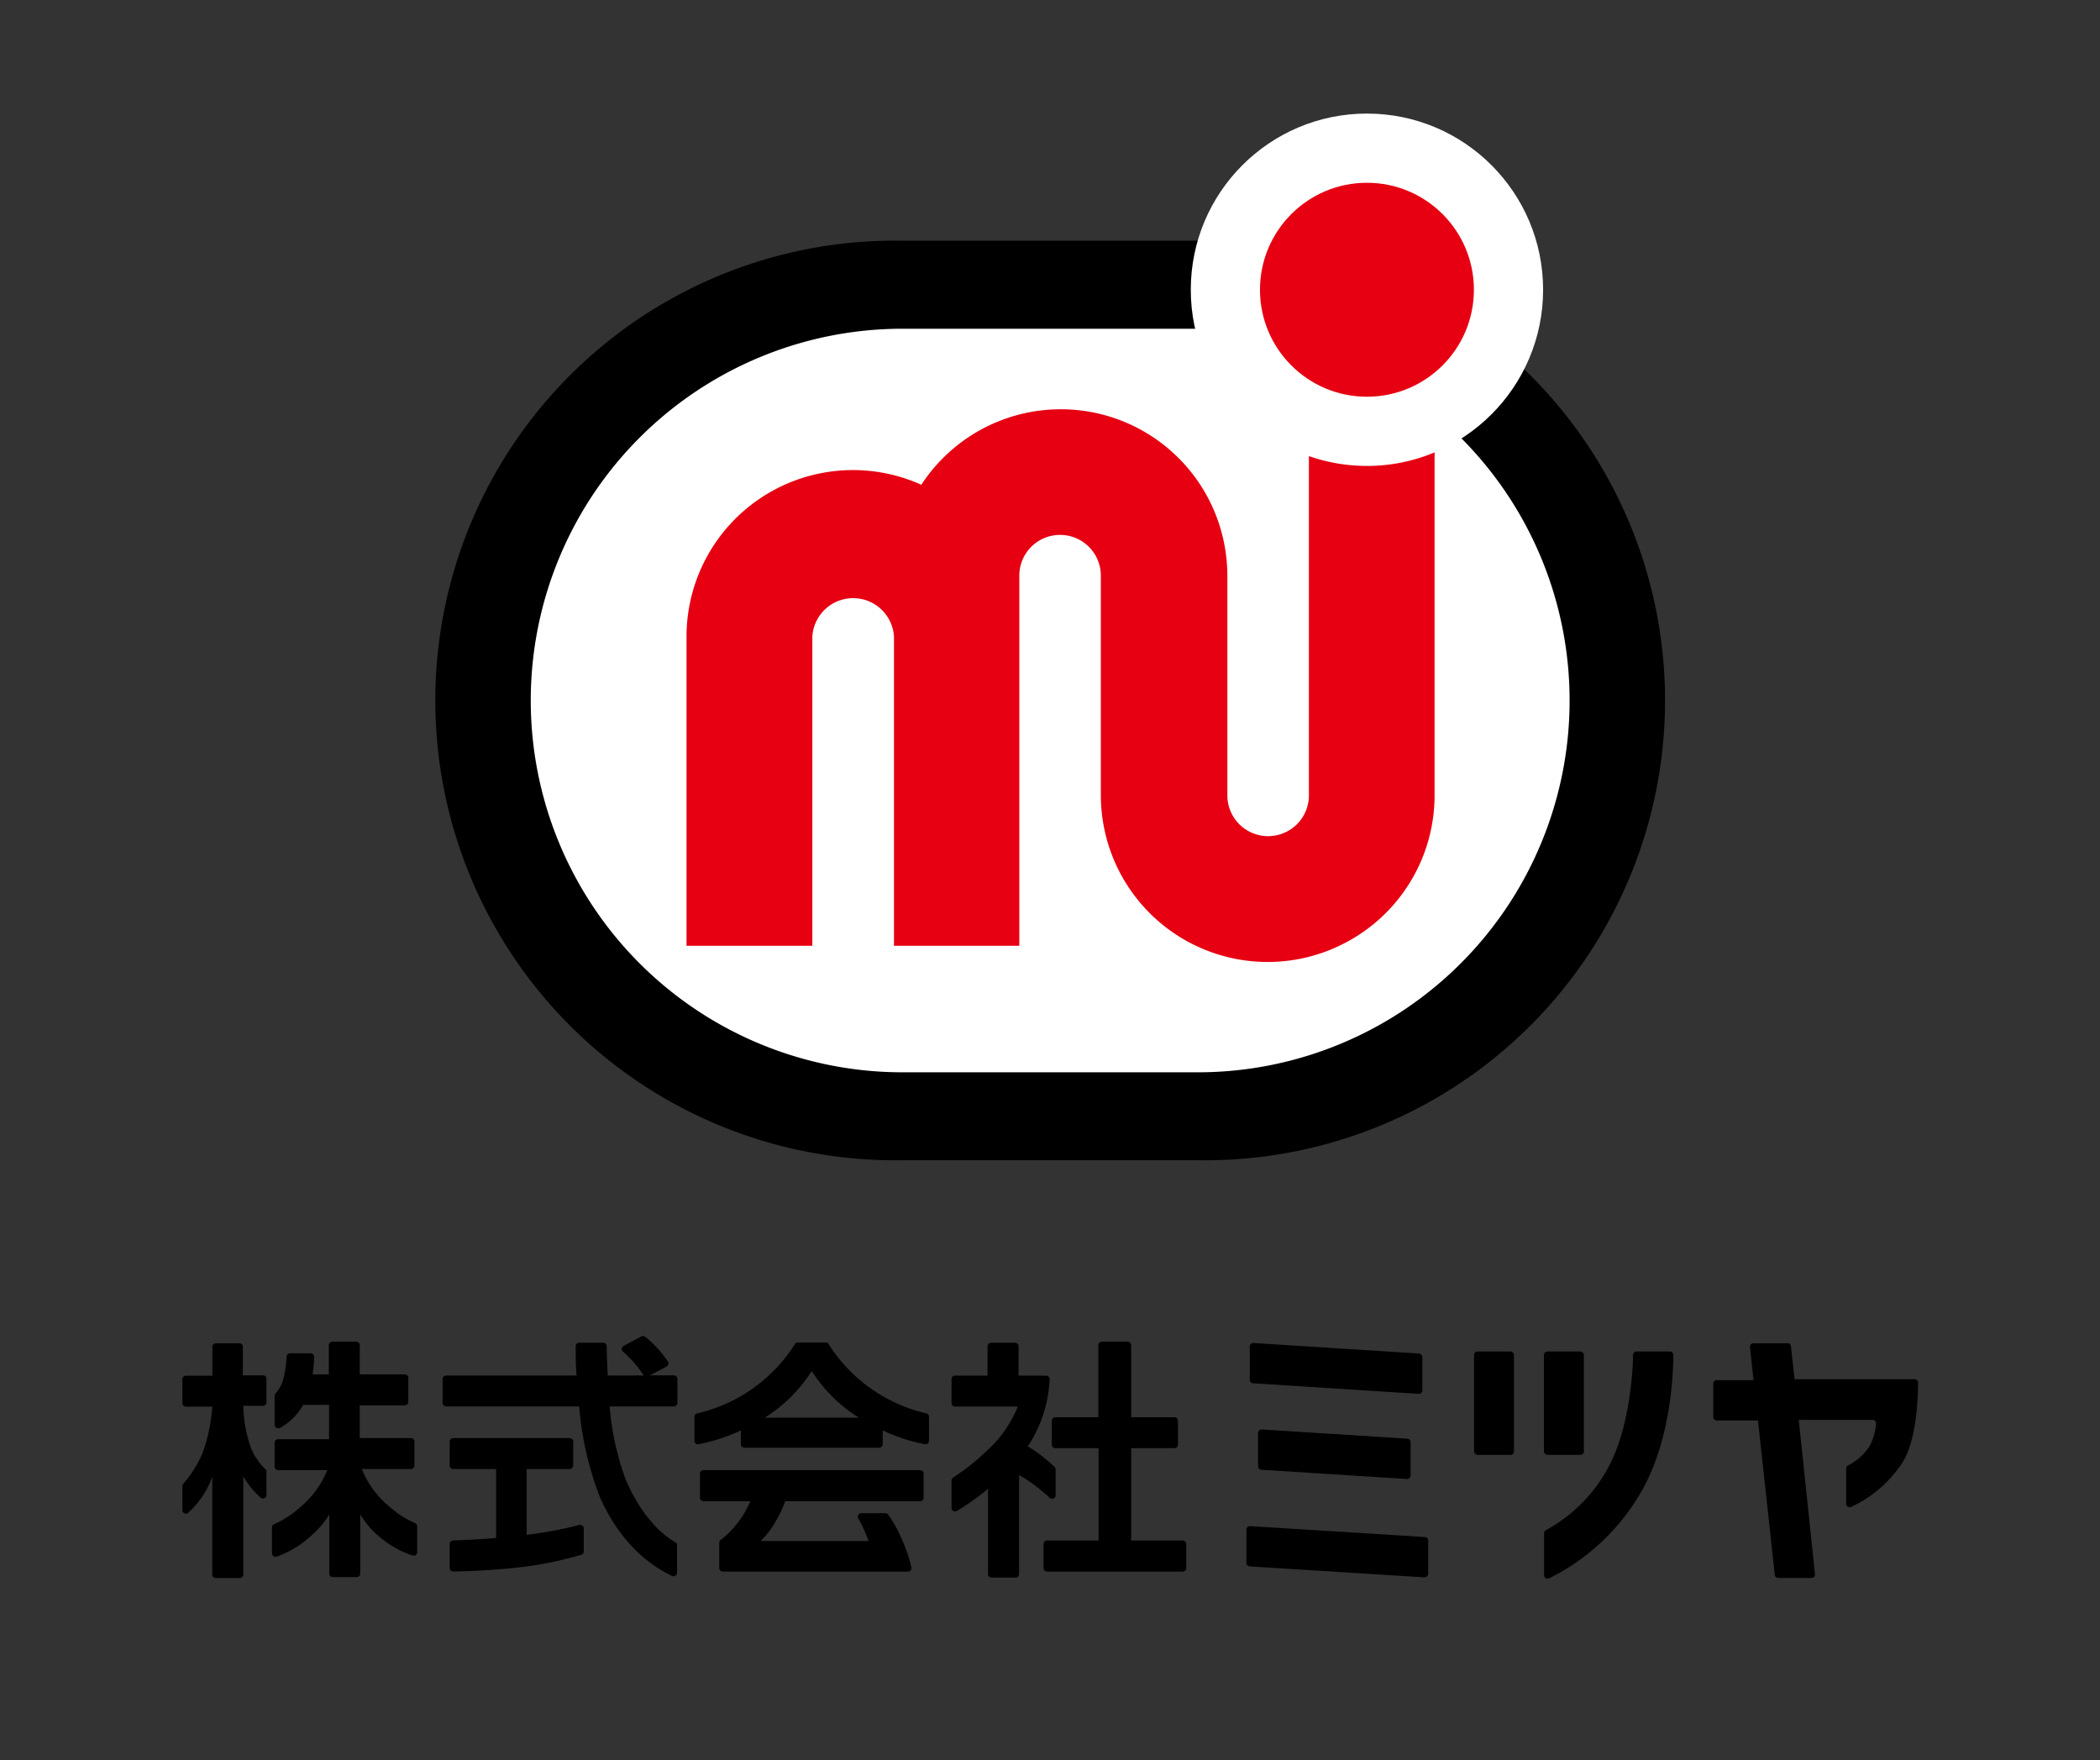
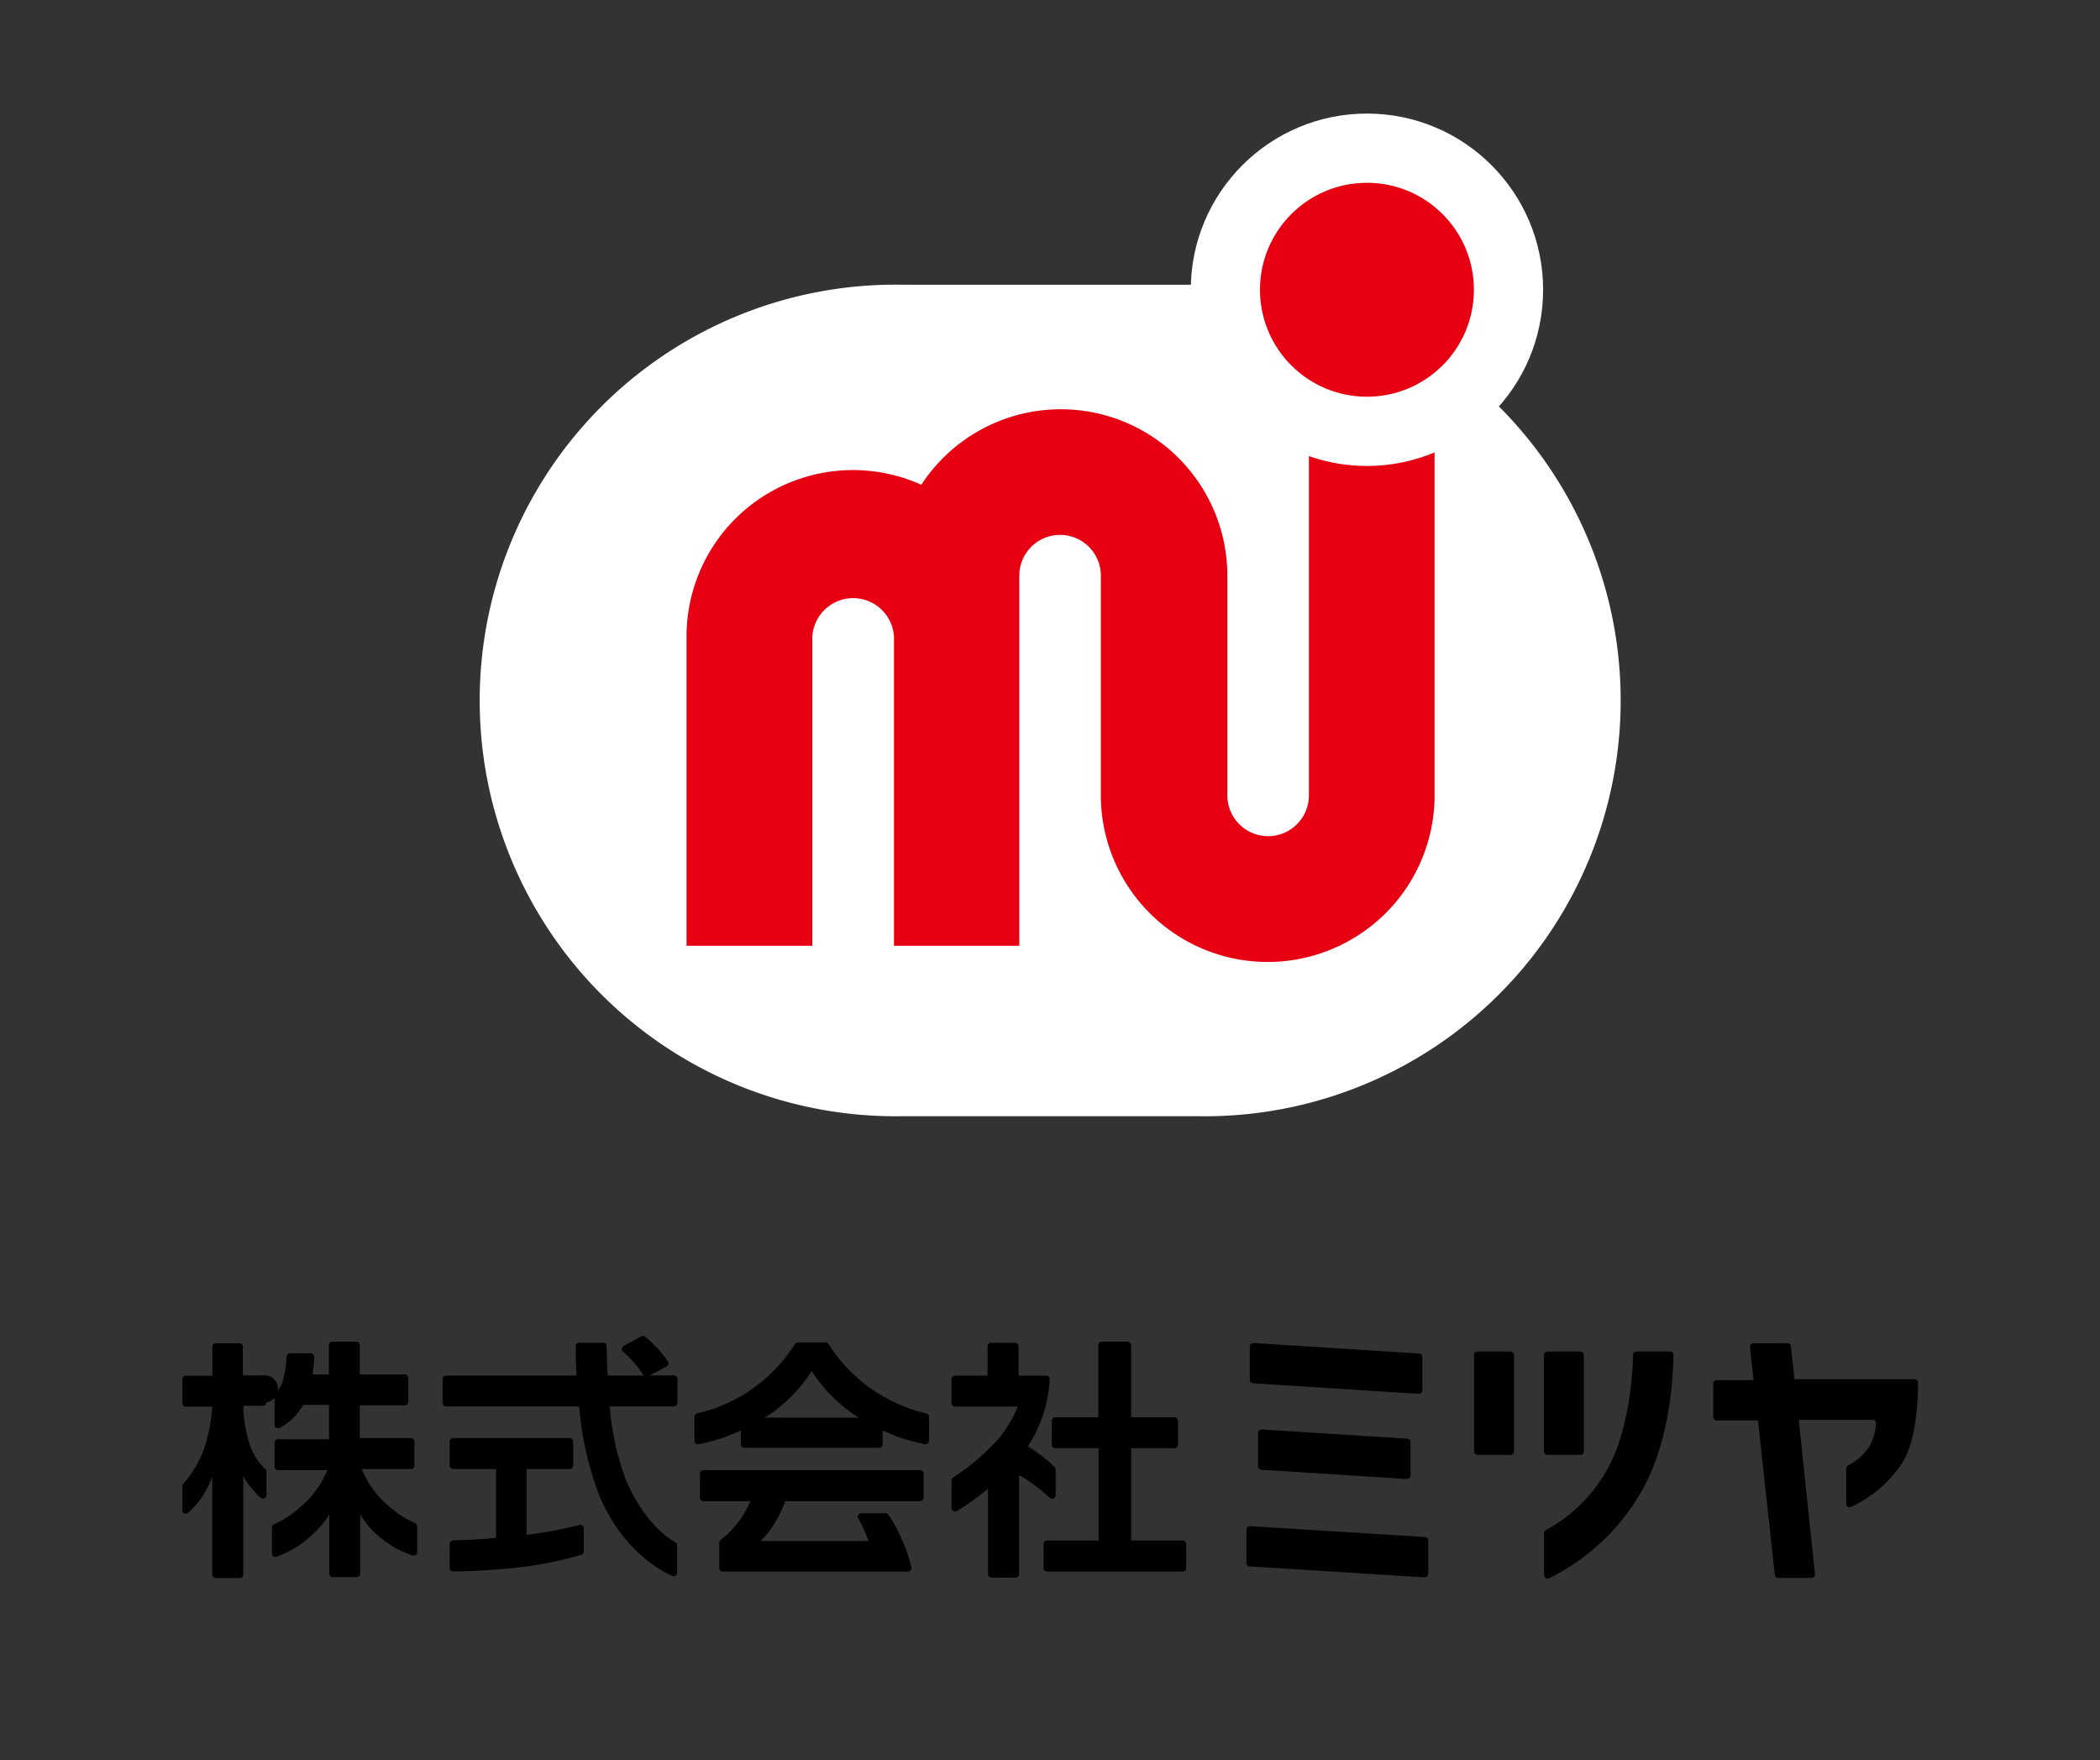
<svg xmlns="http://www.w3.org/2000/svg" viewBox="0 0 175.12 146.77">
  <rect x="0" y="0" width="175.12" height="146.77" fill="#333333" stroke="none" />
  <defs>
    <style>.cls-1{fill:none;}.cls-2{fill:#fff;}.cls-3{fill:#e60012;}</style>
  </defs>
  <g id="レイヤー_2" data-name="レイヤー 2">
    <g id="レイヤー_1-2" data-name="レイヤー 1">
      <rect class="cls-1" width="175.12" height="146.77" />
      <path d="M76.73,122.58H58.66a.29.29,0,0,0-.29.29v2a.29.29,0,0,0,.29.3h3.91a8,8,0,0,1-2.47,3.23.31.31,0,0,0-.12.24v2.1a.29.29,0,0,0,.29.3H75.72a.29.29,0,0,0,.28-.36,13.06,13.06,0,0,0-.94-2.65,9.51,9.51,0,0,0-1-1.75.28.28,0,0,0-.23-.11h-2a.29.29,0,0,0-.26.43,11.76,11.76,0,0,1,.86,1.89h-9a7.14,7.14,0,0,0,1.29-1.7,8.8,8.8,0,0,0,.76-1.62H76.73a.29.29,0,0,0,.29-.3v-2A.29.29,0,0,0,76.73,122.58Z" />
      <path d="M77.25,117.85a13.13,13.13,0,0,1-8.15-5.78.28.28,0,0,0-.24-.13H66.52a.28.28,0,0,0-.23.13,13.13,13.13,0,0,1-8.15,5.78.3.3,0,0,0-.23.28v2a.29.29,0,0,0,.35.29,15,15,0,0,0,3.52-1.15v1.15a.29.29,0,0,0,.29.29H73.31a.29.29,0,0,0,.3-.29v-1.15a14.68,14.68,0,0,0,3.52,1.15.28.28,0,0,0,.34-.29v-2A.29.29,0,0,0,77.25,117.85Zm-13.48.36a12.6,12.6,0,0,0,3.92-3.89,12.76,12.76,0,0,0,3.93,3.89Z" />
      <path d="M98.63,128.45h-4.3v-7.7h3.61a.29.29,0,0,0,.29-.29v-2a.29.29,0,0,0-.29-.29H94.33v-6a.3.3,0,0,0-.29-.3H91.88a.3.3,0,0,0-.29.3v6H88a.29.29,0,0,0-.29.29v2a.29.29,0,0,0,.29.29h3.61v7.7h-4.3a.29.29,0,0,0-.29.29v2a.29.29,0,0,0,.29.3H98.63a.29.29,0,0,0,.29-.3v-2A.29.29,0,0,0,98.63,128.45Z" />
      <path d="M87.54,124.89a.29.29,0,0,0,.49-.22v-2.14a.31.31,0,0,0-.09-.22,13,13,0,0,0-2.23-1.71A11.08,11.08,0,0,0,87.53,115a.29.29,0,0,0-.29-.3h-2.3v-2.44a.3.3,0,0,0-.29-.3h-2a.31.31,0,0,0-.3.3v2.44H79.65a.29.29,0,0,0-.3.29v2a.29.29,0,0,0,.3.29h5.23A10.68,10.68,0,0,1,83.24,120a19.18,19.18,0,0,1-3.76,3.2.28.28,0,0,0-.13.24v2.29a.3.3,0,0,0,.44.26,21.36,21.36,0,0,0,2.6-1.85v7.1a.3.3,0,0,0,.3.3h2a.29.29,0,0,0,.29-.3V123a10.44,10.44,0,0,1,1.31.85A16,16,0,0,1,87.54,124.89Z" />
      <path d="M104.5,115.34l13.8.88a.29.29,0,0,0,.31-.29v-2.77a.3.3,0,0,0-.28-.3l-13.8-.88a.3.3,0,0,0-.31.3v2.77A.29.29,0,0,0,104.5,115.34Z" />
      <path d="M105.23,119.19a.3.3,0,0,0-.32.29v2.77a.3.3,0,0,0,.28.3l12.13.77a.29.29,0,0,0,.31-.29v-2.78a.29.29,0,0,0-.27-.29Z" />
      <path d="M118.82,128.16l-14.57-.91a.3.3,0,0,0-.31.3v2.77a.29.29,0,0,0,.27.29l14.57.91a.31.31,0,0,0,.32-.3v-2.77A.28.28,0,0,0,118.82,128.16Z" />
      <rect x="122.92" y="112.69" width="3.33" height="8.62" rx="0.29" />
      <rect x="128.75" y="112.69" width="3.33" height="8.62" rx="0.29" />
      <path d="M139.25,112.69h-2.78a.29.29,0,0,0-.29.29c0,1.18-.26,5.76-1.87,9a12.87,12.87,0,0,1-5.39,5.6.29.29,0,0,0-.16.26v3.5a.29.29,0,0,0,.42.26,18.09,18.09,0,0,0,7.87-7.55c2.33-4.28,2.49-9.74,2.49-11.05A.29.29,0,0,0,139.25,112.69Z" />
      <path d="M56.2,114.68h-2l1.39-.74a.3.3,0,0,0,.1-.43,9.59,9.59,0,0,0-1.91-2.07.31.31,0,0,0-.31,0l-1.46.78a.29.29,0,0,0-.07.47,12.48,12.48,0,0,1,1,1,12,12,0,0,1,.74,1h-3c-.06-1.12-.08-2-.09-2.44a.29.29,0,0,0-.29-.29h-2a.28.28,0,0,0-.29.29c0,.79,0,1.6.07,2.44H37.2a.29.29,0,0,0-.29.29v2a.29.29,0,0,0,.29.29H48.3a26.61,26.61,0,0,0,1.76,7.64c2,4.46,4.95,6,6,6.5a.29.29,0,0,0,.4-.27v-2.3a.27.27,0,0,0-.15-.25c-.56-.31-2.6-1.63-4.13-5.22a23,23,0,0,1-1.34-6.1H56.2a.29.29,0,0,0,.29-.29v-2A.29.29,0,0,0,56.2,114.68Z" />
      <path d="M48.31,127.15a31.9,31.9,0,0,1-4.39.82v-5.48H47.5a.3.3,0,0,0,.3-.29v-2a.3.3,0,0,0-.3-.29H37.79a.29.29,0,0,0-.29.29v2a.29.29,0,0,0,.29.29h3.58v5.75c-1.08.09-2.27.16-3.59.2a.3.3,0,0,0-.28.3v2a.28.28,0,0,0,.29.29c.81,0,3.1-.08,5.3-.32a30.3,30.3,0,0,0,5.38-1.07.29.29,0,0,0,.21-.28v-1.88A.3.3,0,0,0,48.31,127.15Z" />
-       <path d="M21.88,114.68H20.25v-2.42A.3.3,0,0,0,20,112H18a.29.29,0,0,0-.29.29v2.42H15.5a.29.29,0,0,0-.29.29v2a.29.29,0,0,0,.29.29h2.2a14.27,14.27,0,0,1-.79,3.82,9.51,9.51,0,0,1-1.62,2.6.28.28,0,0,0-.08.2v2a.29.29,0,0,0,.49.22,7.33,7.33,0,0,0,2-3v8.16a.29.29,0,0,0,.29.29h2a.3.3,0,0,0,.3-.29V123.1a7,7,0,0,0,1.45,1.78.29.29,0,0,0,.48-.23v-1.94a.29.29,0,0,0-.09-.21,5,5,0,0,1-1.22-1.82,11.06,11.06,0,0,1-.62-3.46h1.63a.29.29,0,0,0,.3-.29v-2A.29.29,0,0,0,21.88,114.68Z" />
+       <path d="M21.88,114.68H20.25v-2.42A.3.3,0,0,0,20,112H18a.29.29,0,0,0-.29.29v2.42H15.5a.29.29,0,0,0-.29.29v2a.29.29,0,0,0,.29.29h2.2a14.27,14.27,0,0,1-.79,3.82,9.51,9.51,0,0,1-1.62,2.6.28.28,0,0,0-.08.2v2a.29.29,0,0,0,.49.22,7.33,7.33,0,0,0,2-3v8.16a.29.29,0,0,0,.29.29h2a.3.3,0,0,0,.3-.29V123.1a7,7,0,0,0,1.45,1.78.29.29,0,0,0,.48-.23v-1.94a.29.29,0,0,0-.09-.21,5,5,0,0,1-1.22-1.82,11.06,11.06,0,0,1-.62-3.46h1.63a.29.29,0,0,0,.3-.29A.29.29,0,0,0,21.88,114.68Z" />
      <path d="M34.61,127a8.15,8.15,0,0,1-2.21-1.44,7.82,7.82,0,0,1-2.23-3.07h4.09a.29.29,0,0,0,.3-.29v-2a.29.29,0,0,0-.3-.29H30v-2.73h3.76a.29.29,0,0,0,.29-.29v-2a.29.29,0,0,0-.29-.29H30v-2.44a.29.29,0,0,0-.29-.29h-2a.29.29,0,0,0-.29.29v2.44H26.07a13.37,13.37,0,0,0,.13-1.46.3.3,0,0,0-.3-.3H24.19a.28.28,0,0,0-.29.28,9.55,9.55,0,0,1-.22,1.64,2.9,2.9,0,0,1-.69,1.41.29.29,0,0,0-.09.21v2.42a.3.3,0,0,0,.44.26,4.89,4.89,0,0,0,1.94-1.92h2.16V120H23.2a.3.3,0,0,0-.3.29v2a.3.3,0,0,0,.3.29h4.09a7.82,7.82,0,0,1-2.23,3.07,8.32,8.32,0,0,1-2.2,1.44.28.28,0,0,0-.18.27v2.16a.29.29,0,0,0,.38.28A8.34,8.34,0,0,0,26,128a7.2,7.2,0,0,0,1.46-1.73v4.94a.29.29,0,0,0,.29.29h2a.29.29,0,0,0,.29-.29v-4.94A7.2,7.2,0,0,0,31.48,128a8.27,8.27,0,0,0,2.93,1.7.29.29,0,0,0,.38-.28v-2.16A.28.28,0,0,0,34.61,127Z" />
      <path d="M159.65,115h-10l-.31-2.82A.3.3,0,0,0,149,112h-2.77a.29.29,0,0,0-.3.32l.3,2.76h-3.07a.29.29,0,0,0-.29.29v2.78a.29.29,0,0,0,.29.29h3.44l1.4,12.87a.29.29,0,0,0,.29.26h2.77a.28.28,0,0,0,.29-.32L150,118.39h6.15a.28.28,0,0,1,.29.31,4.42,4.42,0,0,1-.61,2,4.82,4.82,0,0,1-1.73,1.5.31.31,0,0,0-.15.26v2.92a.29.29,0,0,0,.41.27,10.22,10.22,0,0,0,4.22-3.6c1.28-1.88,1.37-5.7,1.37-6.78A.29.29,0,0,0,159.65,115Z" />
      <path class="cls-2" d="M75.26,93.07a34.67,34.67,0,1,1,0-69.33H99.89a34.67,34.67,0,1,1,0,69.33Z" />
-       <path d="M99.89,96.74H75.26a38.34,38.34,0,1,1,0-76.67H99.89a38.34,38.34,0,1,1,0,76.67ZM75.26,27.41a31,31,0,1,0,0,62H99.89a31,31,0,0,0,0-62Z" />
      <circle class="cls-2" cx="113.99" cy="24.16" r="14.69" />
      <path class="cls-3" d="M112.3,78.55a13.88,13.88,0,0,0,7.33-12.23V37.72A14.52,14.52,0,0,1,114,38.85a14.7,14.7,0,0,1-4.85-.82V66.32a3.4,3.4,0,0,1-6.8,0V48a13.89,13.89,0,0,0-25.52-7.58A13.88,13.88,0,0,0,57.25,53.1V78.86H67.74V53.1a3.41,3.41,0,0,1,6.81,0V78.86H85V48a3.4,3.4,0,0,1,6.8,0V66.32A13.91,13.91,0,0,0,112.3,78.55" />
      <circle class="cls-3" cx="113.99" cy="24.16" r="8.92" />
    </g>
  </g>
</svg>